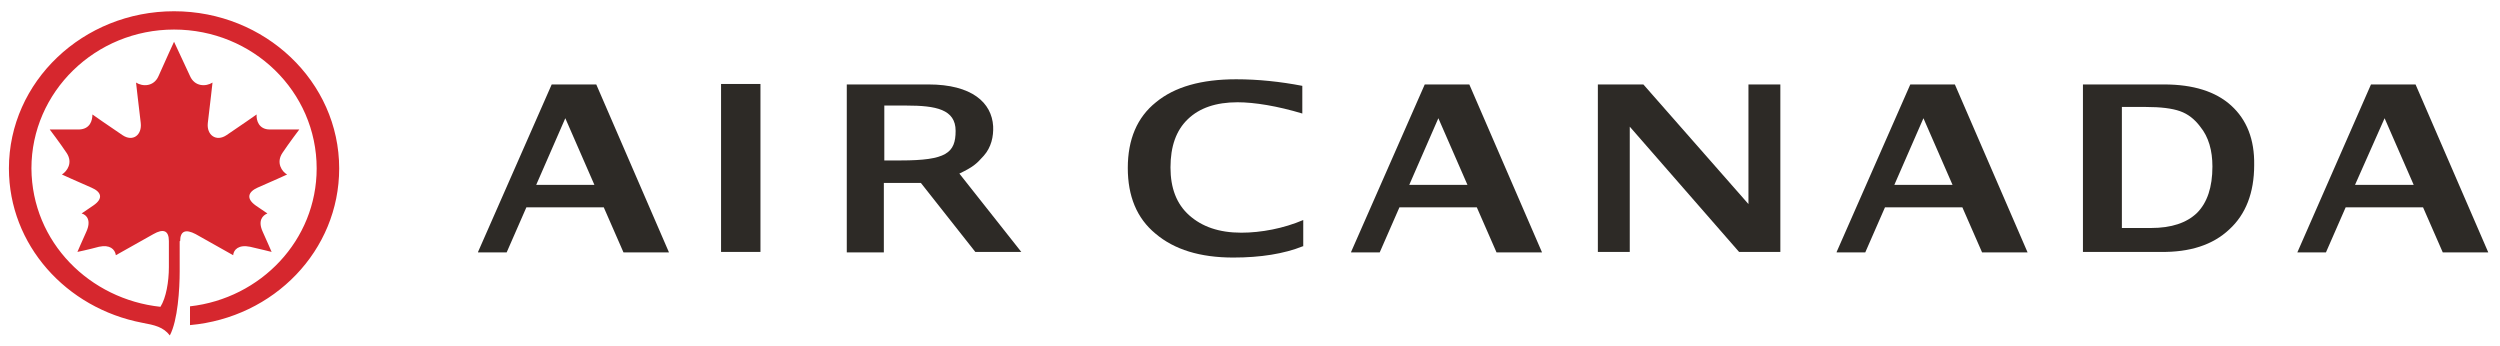
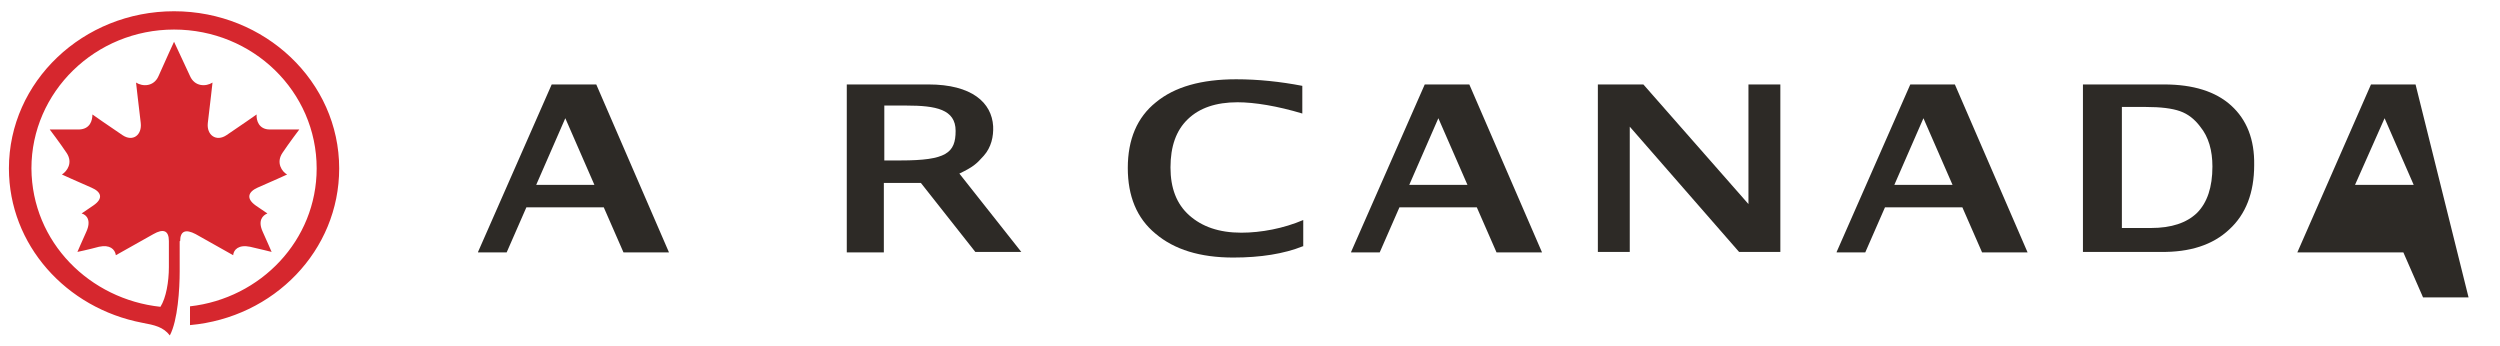
<svg xmlns="http://www.w3.org/2000/svg" version="1.1" id="AirCanada_Logo" x="0px" y="0px" viewBox="0 0 532.9 73.8" style="enable-background:new 0 0 532.9 73.8;" xml:space="preserve">
  <style type="text/css">
	#AirCanada_Logo .st0{fill:#D6272E;}
	#AirCanada_Logo .st1{fill:#2D2A26;}
</style>
  <path class="st0" d="M38.4,51.4c0-2.2,1.2-2.6,3.3-1.5c3.9,2.2,8,4.5,8,4.5c0.1-1.2,1.2-2.3,3.6-1.8c2.2,0.5,4.6,1.1,4.6,1.1  s-1.3-3-1.9-4.3c-1.1-2.4,0-3.5,1-3.9c0,0-1.5-1-2.5-1.7c-2.1-1.5-1.6-2.9,0.4-3.8c2.8-1.2,6.3-2.8,6.3-2.8c-1.1-0.6-2.4-2.5-1-4.6  c1.4-2.1,3.6-5,3.6-5s-3.8,0-6.3,0c-2.3,0-2.9-1.9-2.8-3.2c0,0-3.7,2.6-6.4,4.4c-2.2,1.5-4.3,0-4-2.6c0.5-4.1,1-8.6,1-8.6  c-1.4,0.9-3.8,0.9-4.8-1.4c-1.6-3.4-3.4-7.3-3.4-7.3s-1.8,3.9-3.3,7.3c-1,2.3-3.4,2.3-4.8,1.4c0,0,0.5,4.5,1,8.6  c0.3,2.6-1.7,4.1-3.9,2.6c-2.7-1.8-6.4-4.4-6.4-4.4c0,1.3-0.5,3.1-2.8,3.2c-2.5,0-6.3,0-6.3,0s2.2,2.9,3.6,5c1.4,2.1,0.1,3.9-1,4.6  c0,0,3.5,1.6,6.3,2.8c2.1,0.9,2.6,2.3,0.4,3.8c-1,0.7-2.5,1.7-2.5,1.7c1.1,0.3,2.1,1.5,1,3.9c-0.6,1.3-1.9,4.3-1.9,4.3  s2.4-0.5,4.6-1.1c2.3-0.5,3.4,0.5,3.6,1.8c0,0,4.1-2.3,8-4.5c2.1-1.2,3.3-0.8,3.3,1.5v5.5c0,3.2-0.6,6.6-1.8,8.5  c-15-1.6-27.4-13.7-27.5-29.5c0-16.3,13.6-29.6,30.4-29.6c16.8,0,30.4,13.2,30.4,29.6c0,15.3-11.9,27.7-27,29.4v4  c17.9-1.6,31.8-15.9,31.8-33.4c0-18.5-15.8-33.5-35.2-33.5c-19.4,0-35.2,15-35.2,33.5c0,16.3,12.2,29.8,28.4,32.9  c2.7,0.5,4.5,0.9,5.9,2.7c1.7-3.2,2.1-9.9,2.1-13.7V51.4z" />
  <path class="st1" d="M180.5,53.7V18h17.4c9.3,0,13.5,3.9,13.8,8.9c0.1,2.2-0.4,4.5-2,6.3c-1.6,1.8-2.3,2.4-5.2,3.8l13.2,16.7h-9.8  L196.3,39h-7.9v14.8H180.5z M188.4,34.2h3.6c9.7,0,11.7-1.6,11.7-6.3c0-4.6-4.2-5.4-10.5-5.4h-4.7V34.2z" />
  <path class="st1" d="M101.9,53.7L117.6,18h9.5l15.5,35.8h-9.7l-4.2-9.6h-16.5l-4.2,9.6H101.9z M114.3,39.4h12.4l-6.2-14.2  L114.3,39.4z" />
-   <rect x="153.7" y="17.9" class="st1" width="8.4" height="35.8" />
  <g>
    <path class="st1" d="M277.7,52.5c-4,1.6-9,2.4-14.8,2.4c-7.1,0-12.6-1.7-16.6-5.1c-4-3.3-5.9-8-5.9-14c0-6.1,2-10.8,6-14   c4-3.3,9.7-4.9,17.1-4.9c4.7,0,9.4,0.5,14.1,1.4l0,5.9c-5.3-1.6-10.2-2.4-13.8-2.4c-4.6,0-8.1,1.2-10.6,3.6   c-2.5,2.4-3.7,5.8-3.7,10.3c0,4.4,1.3,7.8,4,10.2c2.7,2.4,6.3,3.7,11.1,3.7c4.2,0,9-0.9,13.2-2.7V52.5z" />
  </g>
  <path class="st1" d="M288,53.7L303.7,18h9.5l15.5,35.8H319l-4.2-9.6h-16.5l-4.2,9.6H288z M300.4,39.4h12.4l-6.2-14.2L300.4,39.4z" />
  <path class="st1" d="M391.5,53.7L407.2,18h9.5l15.5,35.8h-9.7l-4.2-9.6h-16.5l-4.2,9.6H391.5z M403.8,39.4h12.4l-6.2-14.2  L403.8,39.4z" />
-   <path class="st1" d="M508.3,25.2l6.2,14.2H502L508.3,25.2z M505.4,18l-15.7,35.8h6.1l4.2-9.6h16.5l4.2,9.6h9.7L514.9,18H505.4z" />
+   <path class="st1" d="M508.3,25.2l6.2,14.2H502L508.3,25.2z M505.4,18l-15.7,35.8h6.1h16.5l4.2,9.6h9.7L514.9,18H505.4z" />
  <polygon class="st1" points="340.6,53.7 340.6,18 350.3,18 372.7,43.5 372.7,18 379.5,18 379.5,53.7 370.7,53.7 347.4,27   347.4,53.7 " />
  <g>
    <path class="st1" d="M444,53.7V18h17.3c6.2,0,11,1.5,14.3,4.5c3.3,3,5,7.2,4.9,12.7c0,5.9-1.8,10.5-5.3,13.7   c-3.5,3.3-8.4,4.9-14.7,4.8H444z M452.3,48.6l6.2,0c4.4,0,7.6-1.1,9.8-3.2c2.2-2.2,3.3-5.5,3.3-9.9c0-3.4-0.8-6.3-2.6-8.5   c-1.2-1.6-2.6-2.7-4.3-3.3c-1.7-0.6-4.1-0.9-7.3-0.9l-5.1,0V48.6z" />
  </g>
</svg>